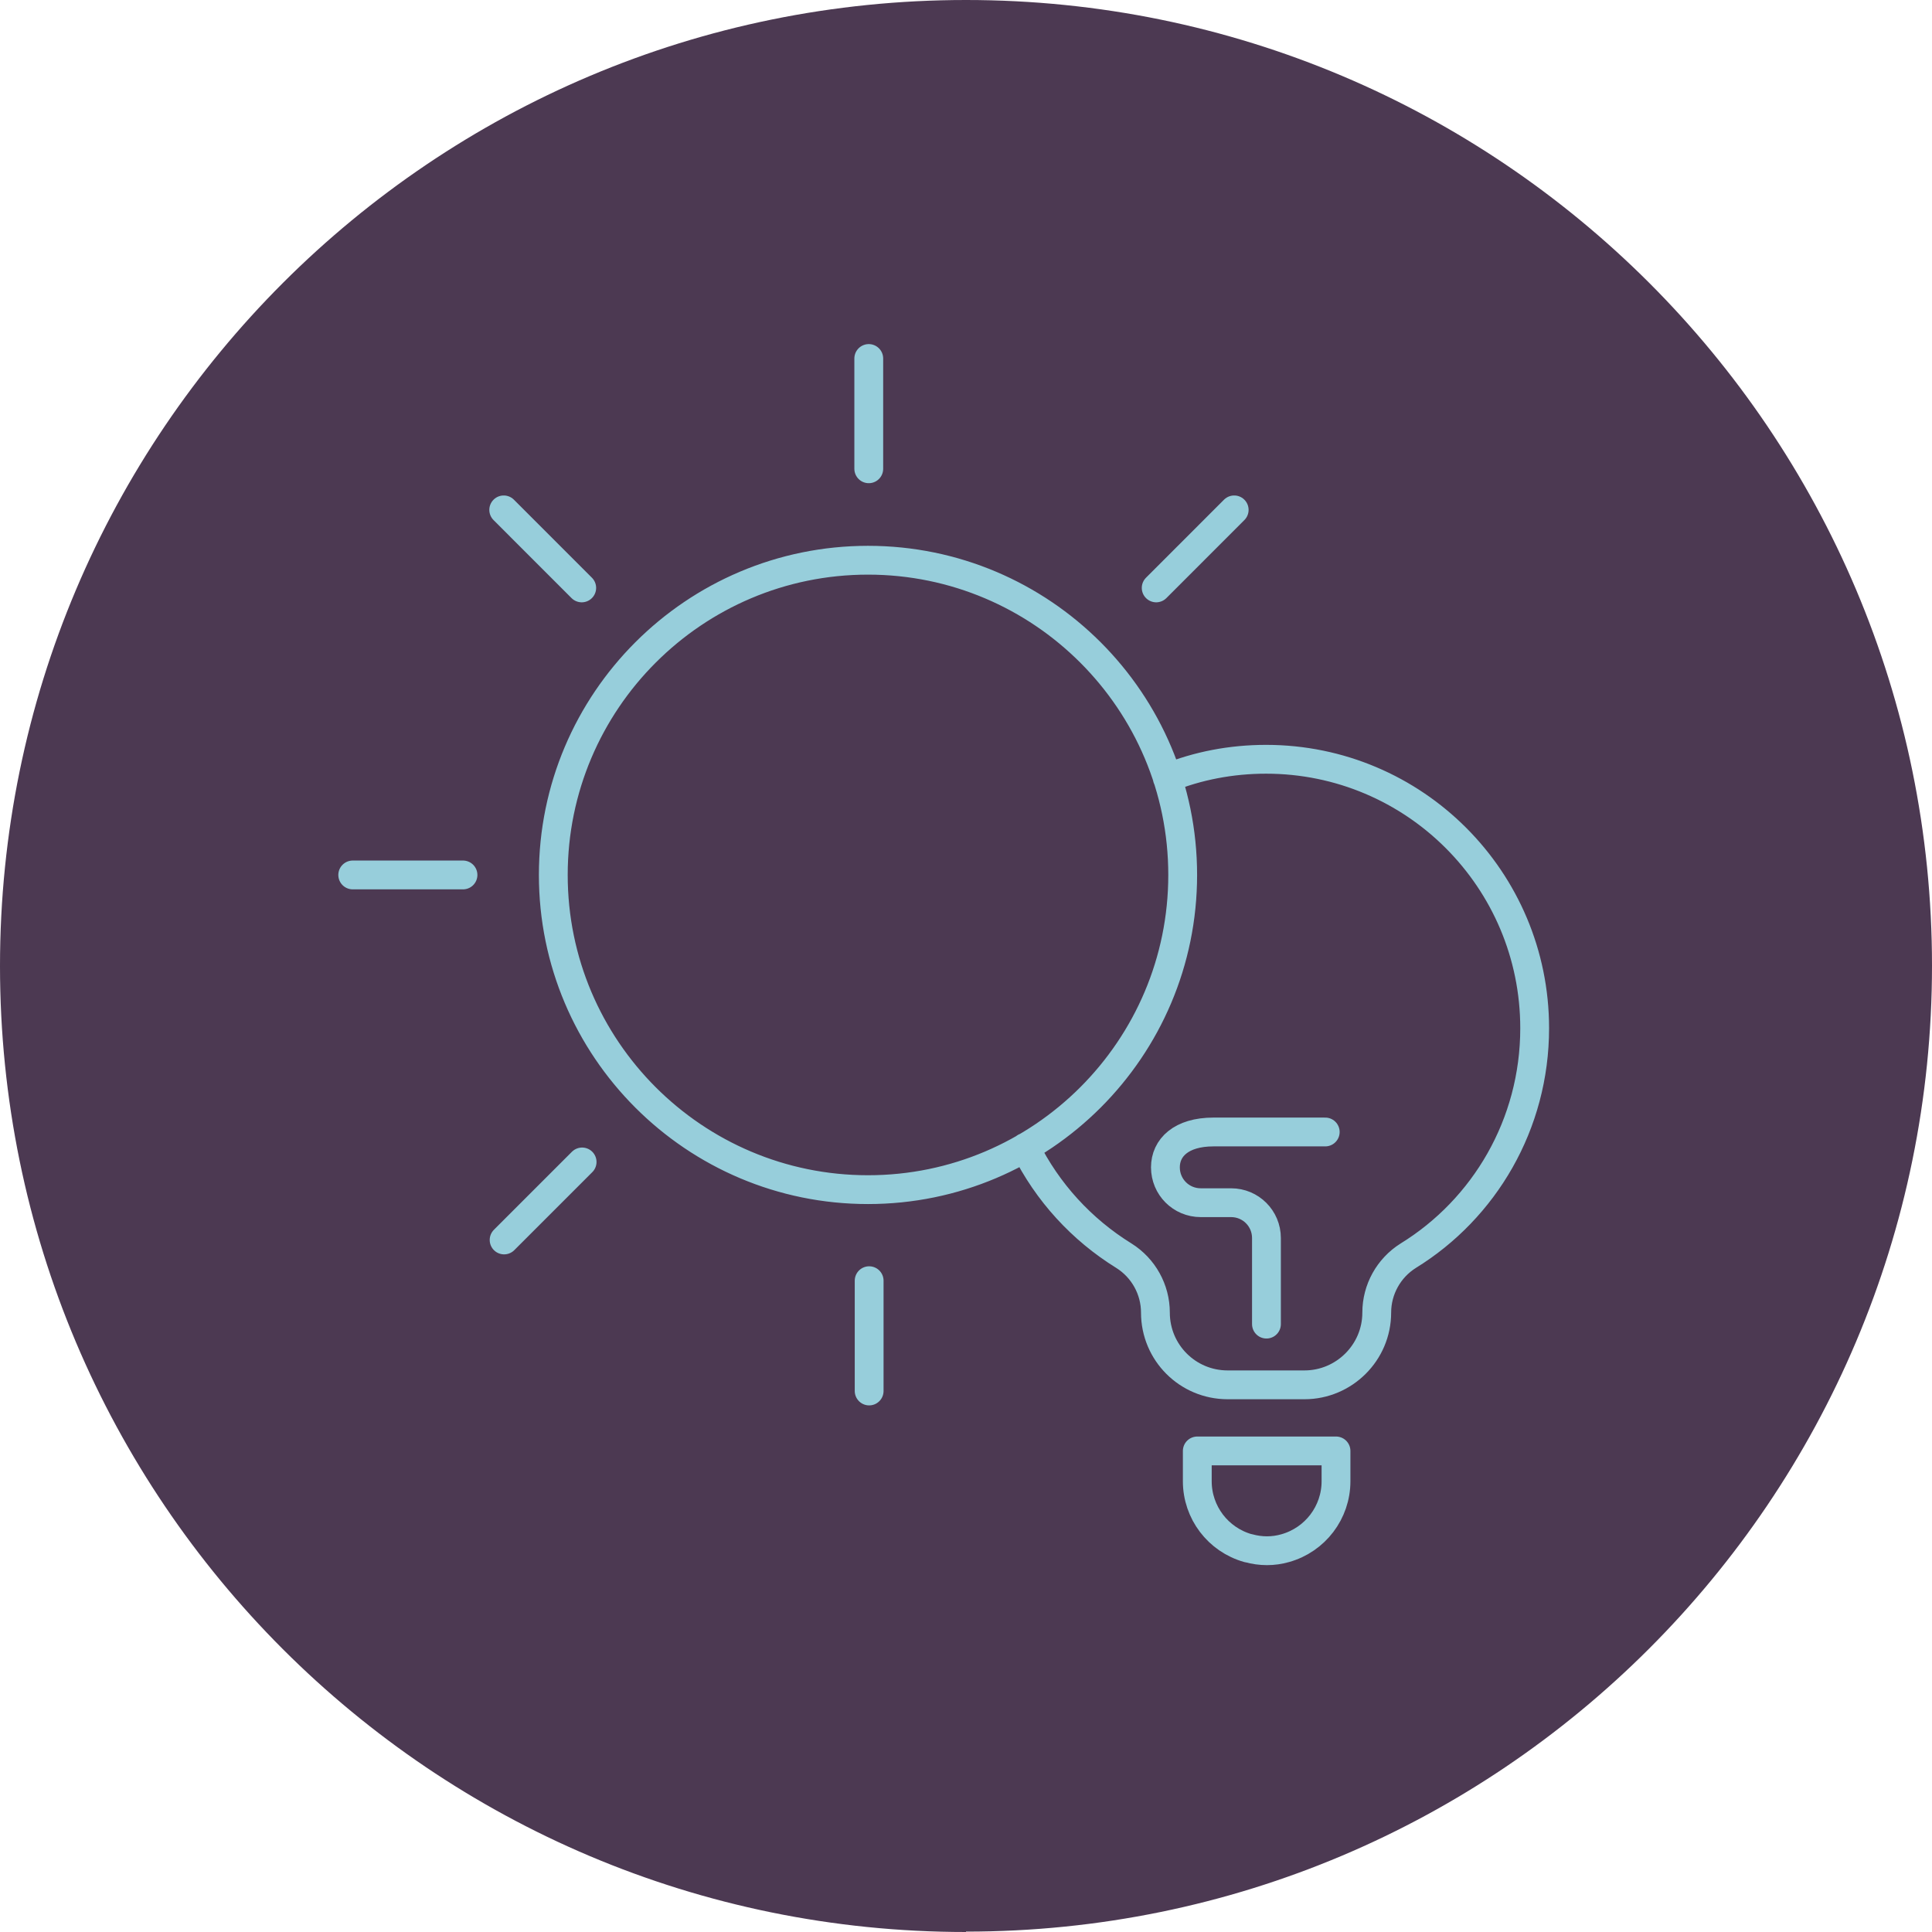
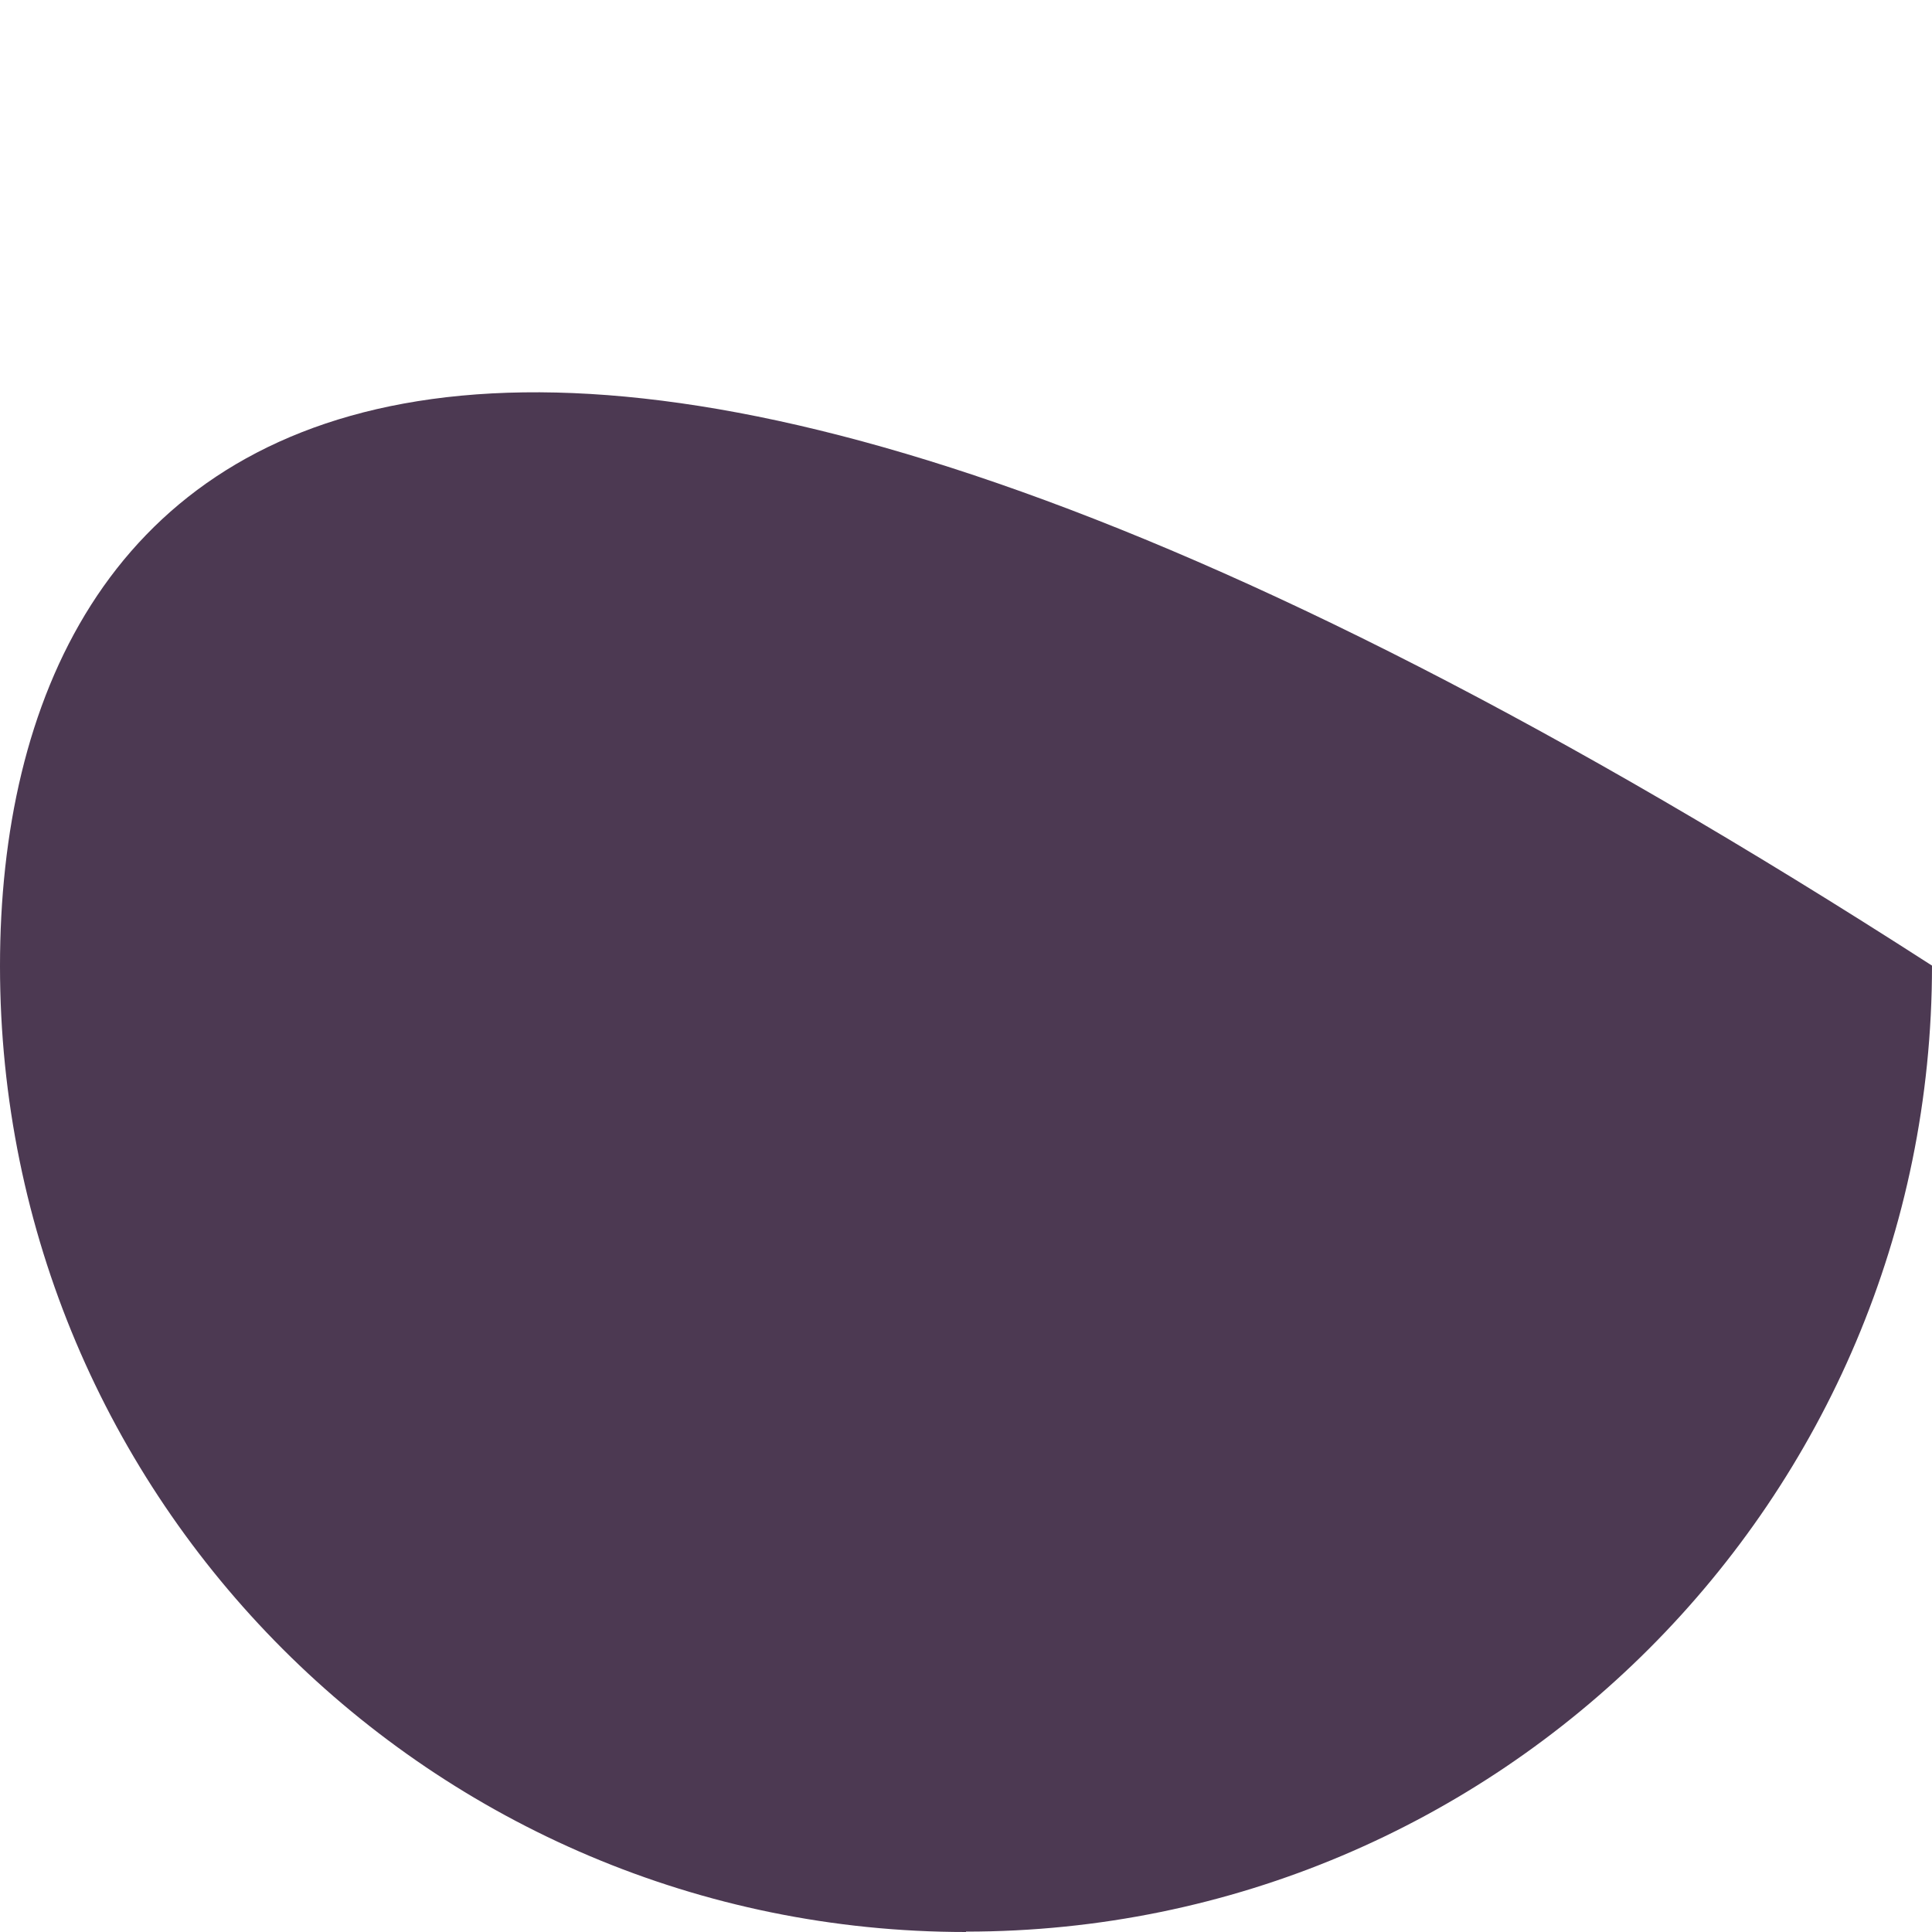
<svg xmlns="http://www.w3.org/2000/svg" width="70" height="70" viewBox="0 0 70 70" fill="none">
-   <path d="M35 69.986C54.324 69.986 70 54.324 70 34.986C70 15.648 54.324 0 35 0C15.676 0 0 15.662 0 35C0 54.338 15.662 70 35 70V69.986Z" fill="#4C3952" />
-   <path d="M41.891 21.301L44.717 18.474M31.491 46.402V50.398M21.091 42.1L18.265 44.926M16.775 31.701H12.78M21.077 21.301L18.251 18.474M31.477 16.985V12.989M45.886 47.975V44.857C45.886 44.147 45.315 43.576 44.605 43.576H43.505C42.795 43.576 42.225 43.005 42.225 42.295C42.225 41.585 42.795 41.014 43.965 41.014H48.016M42.294 28.192C43.394 27.747 44.605 27.51 45.872 27.51C51.246 27.51 55.604 31.867 55.604 37.255C55.604 40.736 53.78 43.799 51.023 45.497C50.313 45.943 49.882 46.722 49.882 47.558C49.882 49.006 48.698 50.175 47.264 50.175H44.48C43.032 50.175 41.863 49.006 41.863 47.558C41.863 46.722 41.431 45.943 40.721 45.497C39.19 44.55 37.951 43.2 37.143 41.571M45.232 56.092C45.677 56.217 46.137 56.217 46.568 56.092C47.654 55.786 48.406 54.797 48.406 53.669V52.57H43.38V53.669C43.38 54.797 44.132 55.786 45.218 56.092H45.232ZM42.851 31.701C42.851 37.993 37.742 43.103 31.449 43.103C25.156 43.103 20.047 37.993 20.047 31.701C20.047 25.408 25.156 20.298 31.449 20.298C37.742 20.298 42.851 25.408 42.851 31.701Z" stroke="#97CEDB" stroke-width="1.044" stroke-linecap="round" stroke-linejoin="round" />
+   <path d="M35 69.986C54.324 69.986 70 54.324 70 34.986C15.676 0 0 15.662 0 35C0 54.338 15.662 70 35 70V69.986Z" fill="#4C3952" />
</svg>